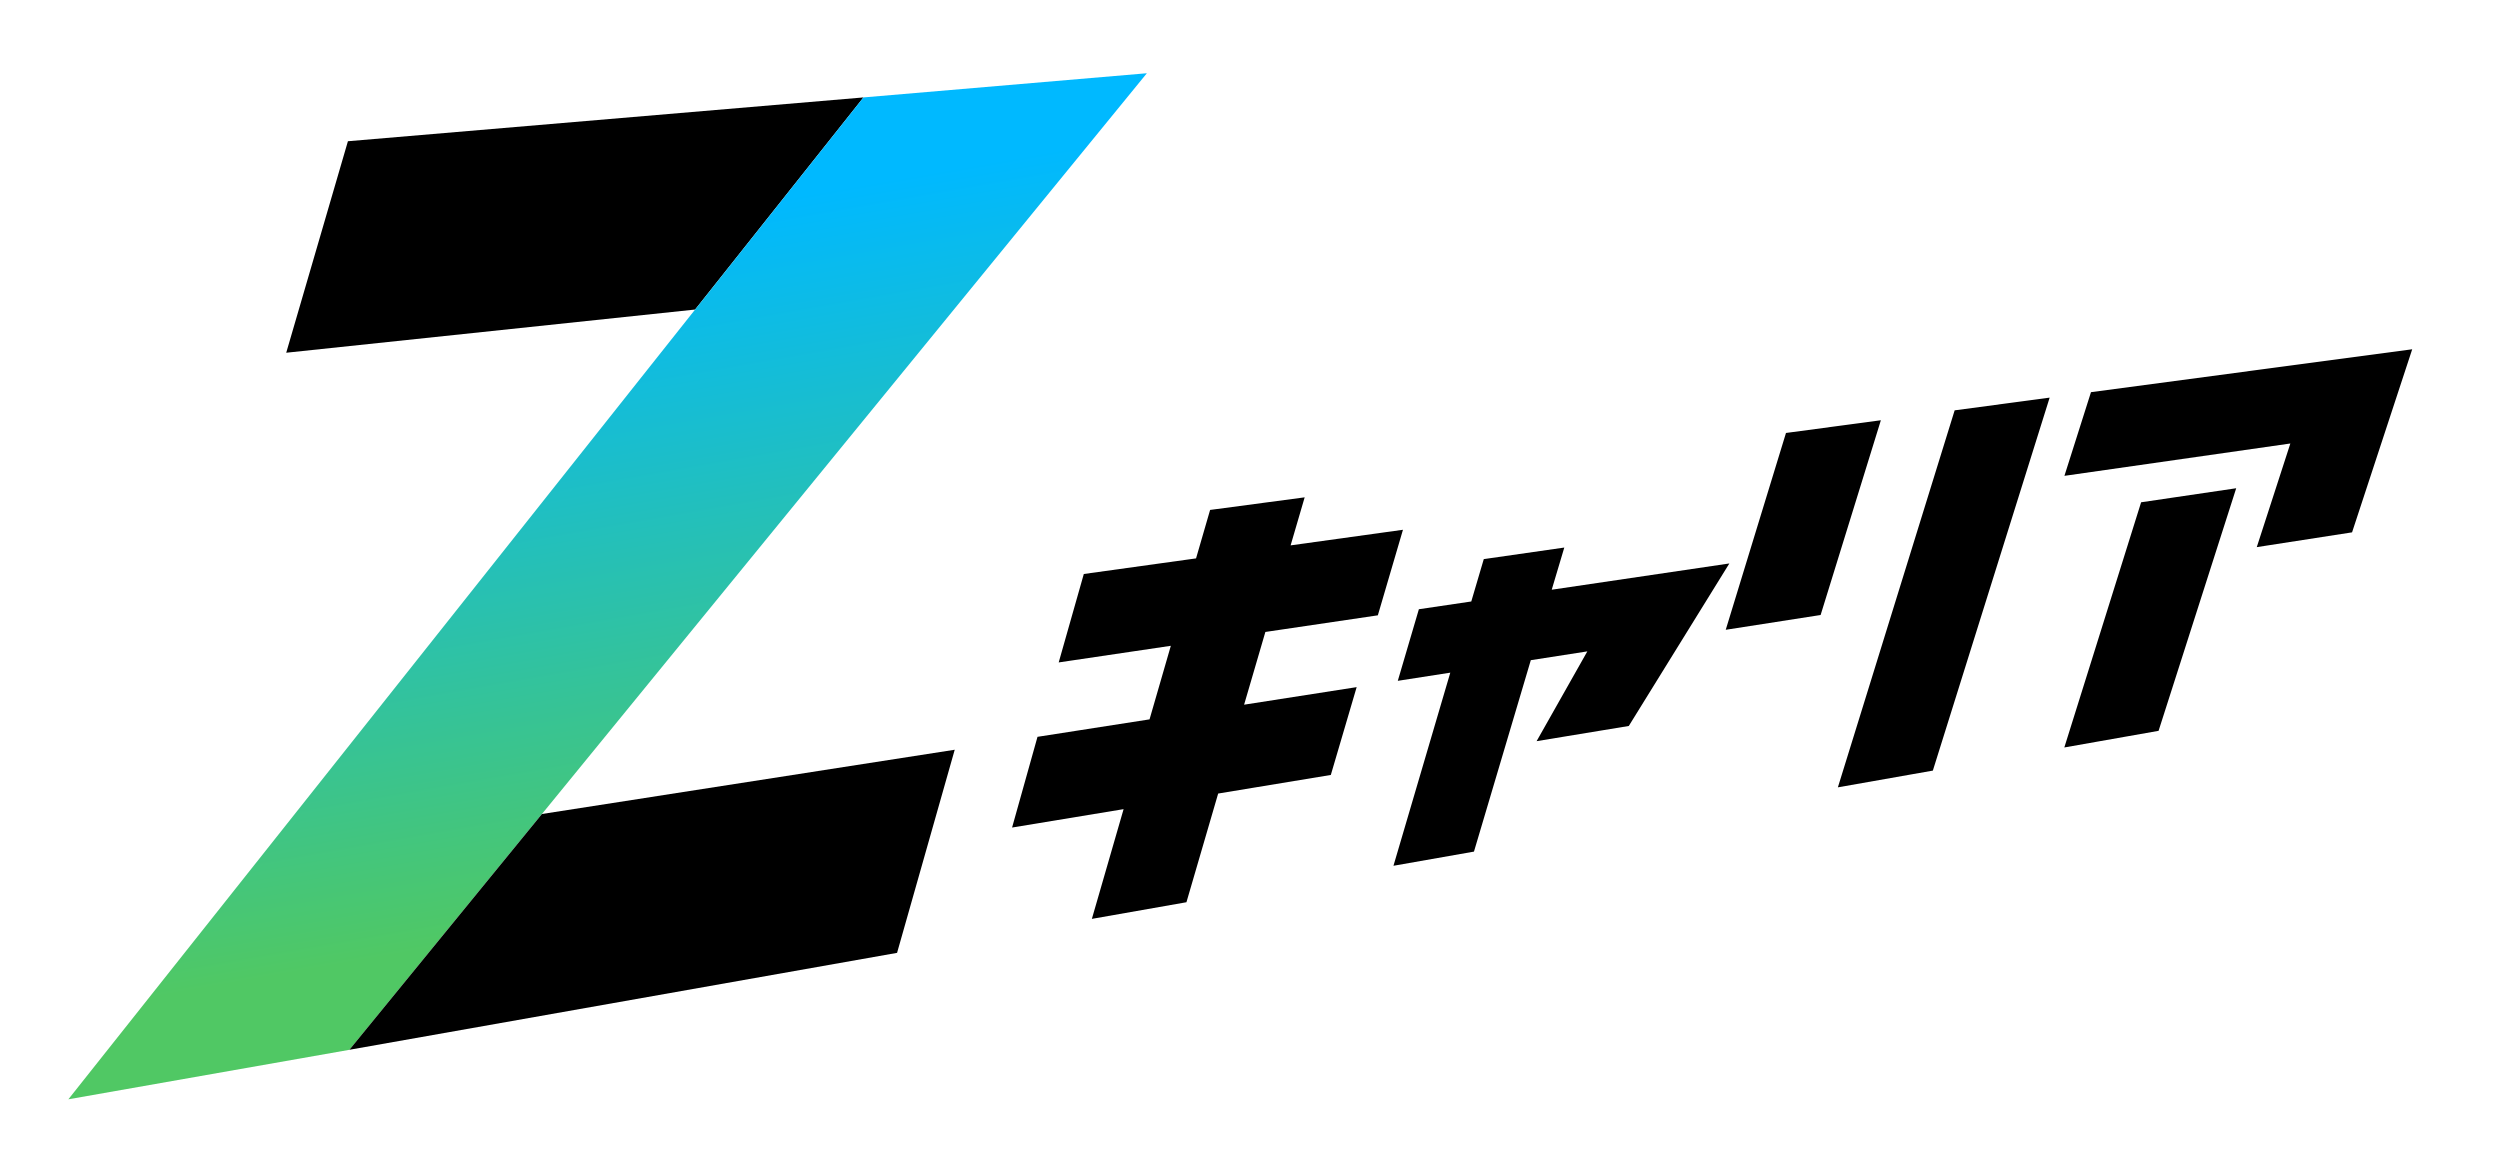
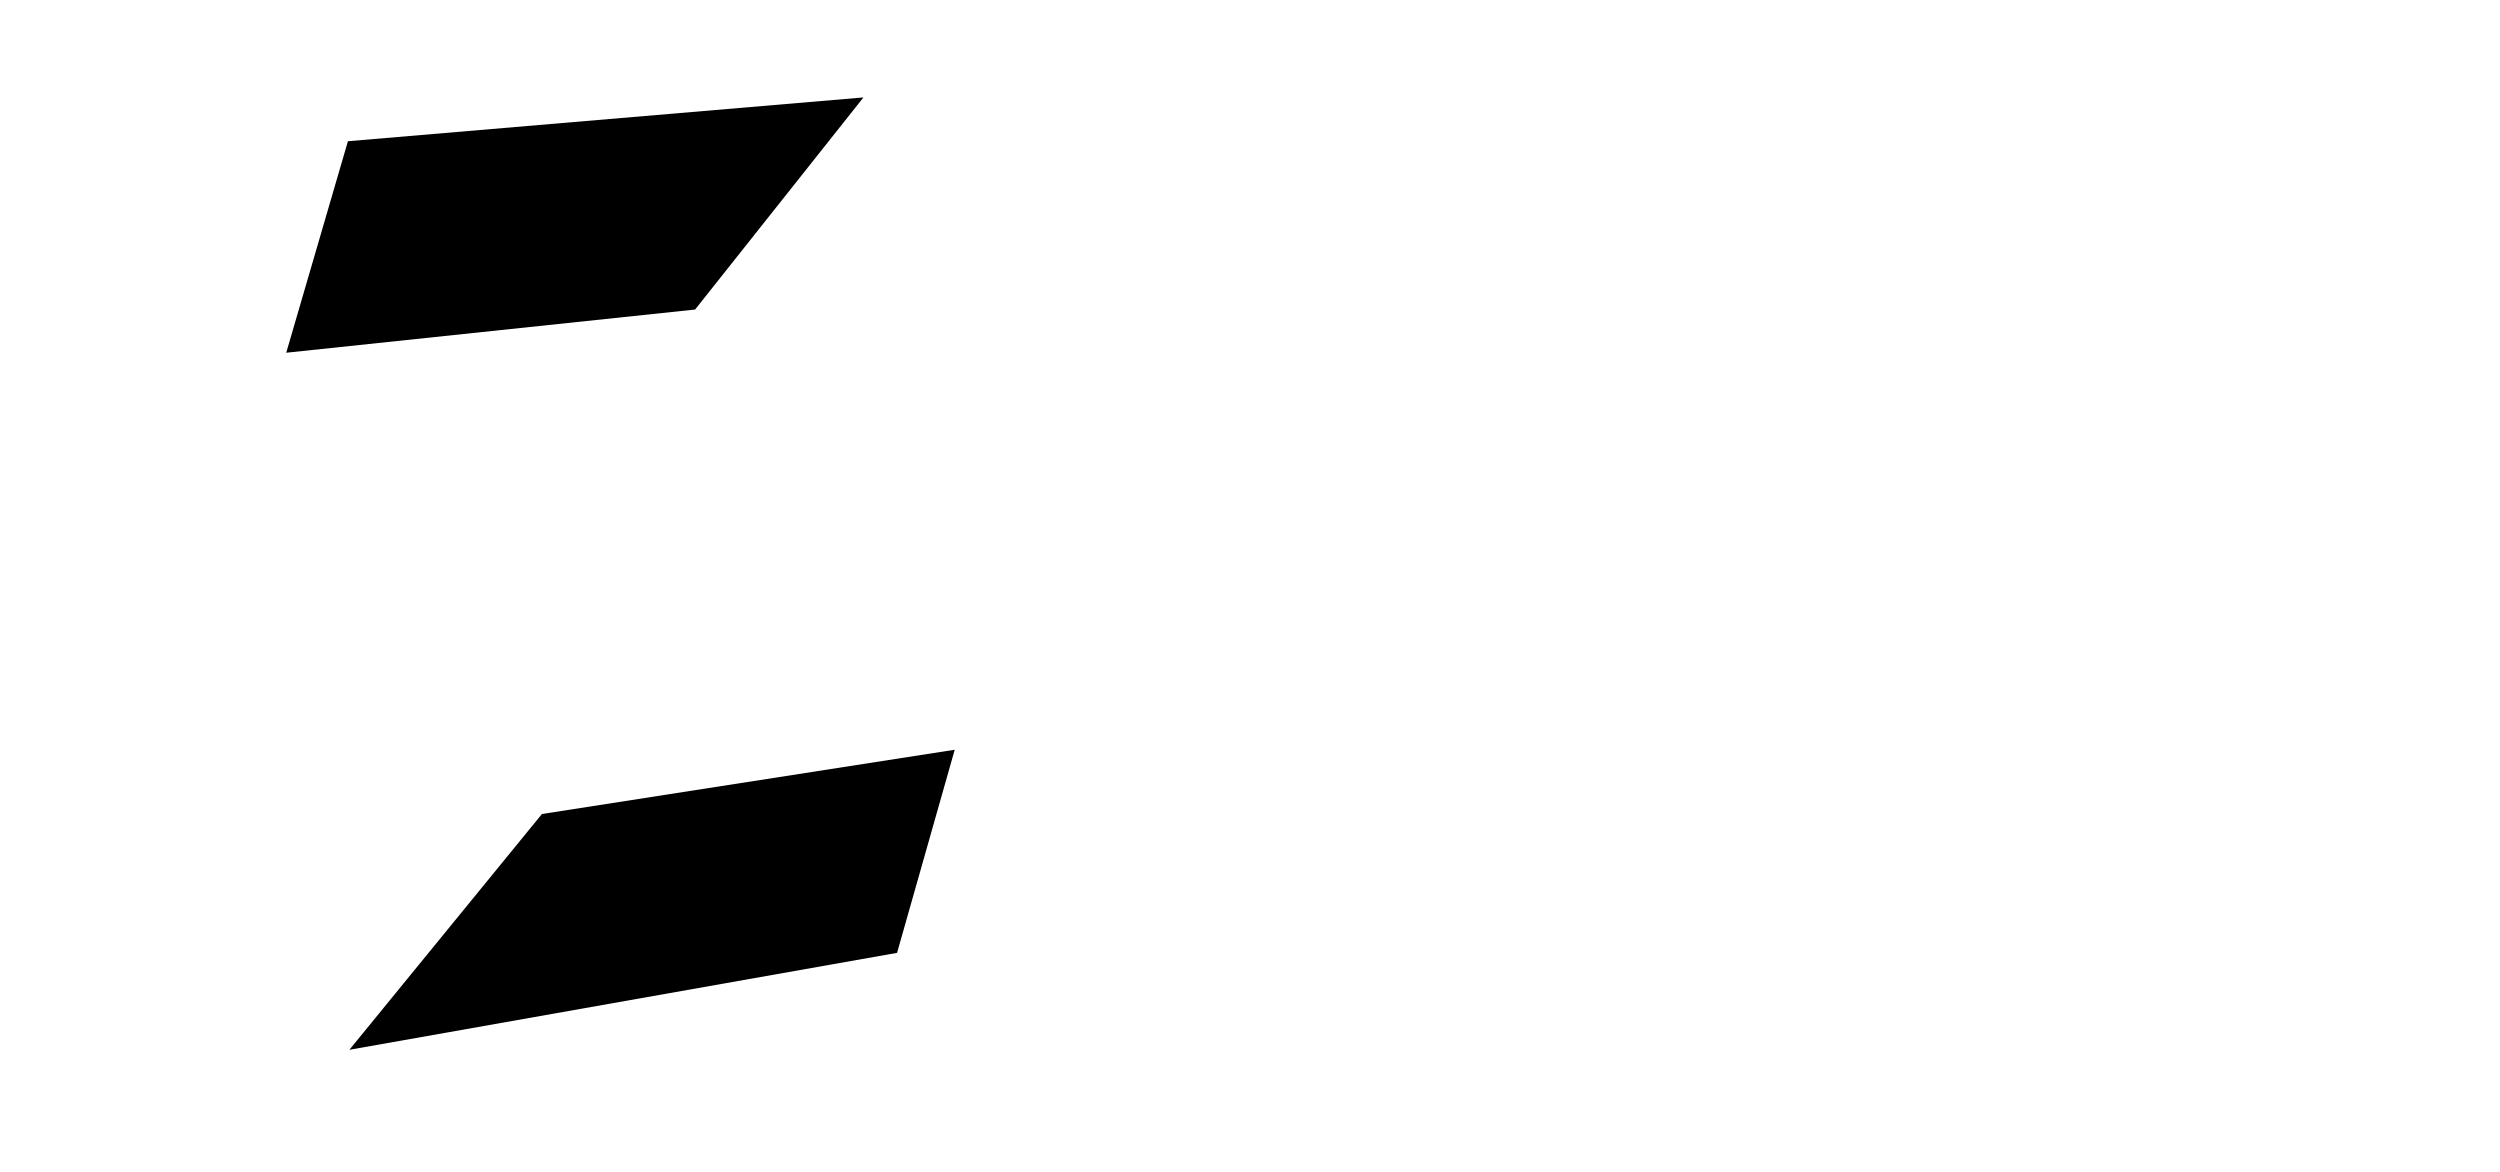
<svg xmlns="http://www.w3.org/2000/svg" width="256" height="120" viewBox="0 0 256 120" fill="none">
  <path d="M35.627 14.462L29.309 36.12L71.177 31.697L88.417 9.977L35.627 14.462Z" fill="black" />
-   <path d="M88.418 9.976L7 112.569L35.776 107.501L117.438 7.5L88.418 9.976Z" fill="url(#paint0_linear_28776_76899)" />
  <path d="M35.777 107.498L55.494 83.354L97.764 76.773L91.859 97.573L35.777 107.498Z" fill="black" />
-   <path d="M129.577 64.702L127.396 72.16L138.922 70.362L136.276 79.355L124.74 81.259L121.491 92.389L111.807 94.093L115.056 82.857L103.637 84.74L106.24 75.451L117.713 73.663L119.893 66.13L108.41 67.833L110.982 58.777L122.475 57.179L123.915 52.217L133.598 50.927L132.159 55.846L143.663 54.249L141.091 63.009L129.577 64.712V64.702ZM158.903 60.364L160.184 56.069L151.939 57.253L150.659 61.591L145.293 62.385L143.134 69.717L148.51 68.881L142.69 88.655L150.934 87.205L156.755 67.601L162.544 66.701L157.348 75.895L166.788 74.34L177.086 57.698L158.914 60.385L158.903 60.364ZM182.885 44.335L176.715 64.49L186.431 62.977L192.601 43.034L182.885 44.335ZM188.198 80.624L197.924 78.91L209.884 40.717L200.157 42.018L188.198 80.624ZM214.117 40.156L211.397 48.726L234.532 45.414L231.093 56.026L240.851 54.513L247.01 35.766L214.128 40.156H214.117ZM211.386 76.541L221.038 74.837L228.987 49.996L219.25 51.434L211.386 76.541Z" fill="black" />
  <defs>
    <linearGradient id="paint0_linear_28776_76899" x1="69.537" y1="101.545" x2="54.455" y2="15.962" gradientUnits="userSpaceOnUse">
      <stop offset="0.1" stop-color="#50C864" />
      <stop offset="0.9" stop-color="#00B9FF" />
    </linearGradient>
  </defs>
</svg>